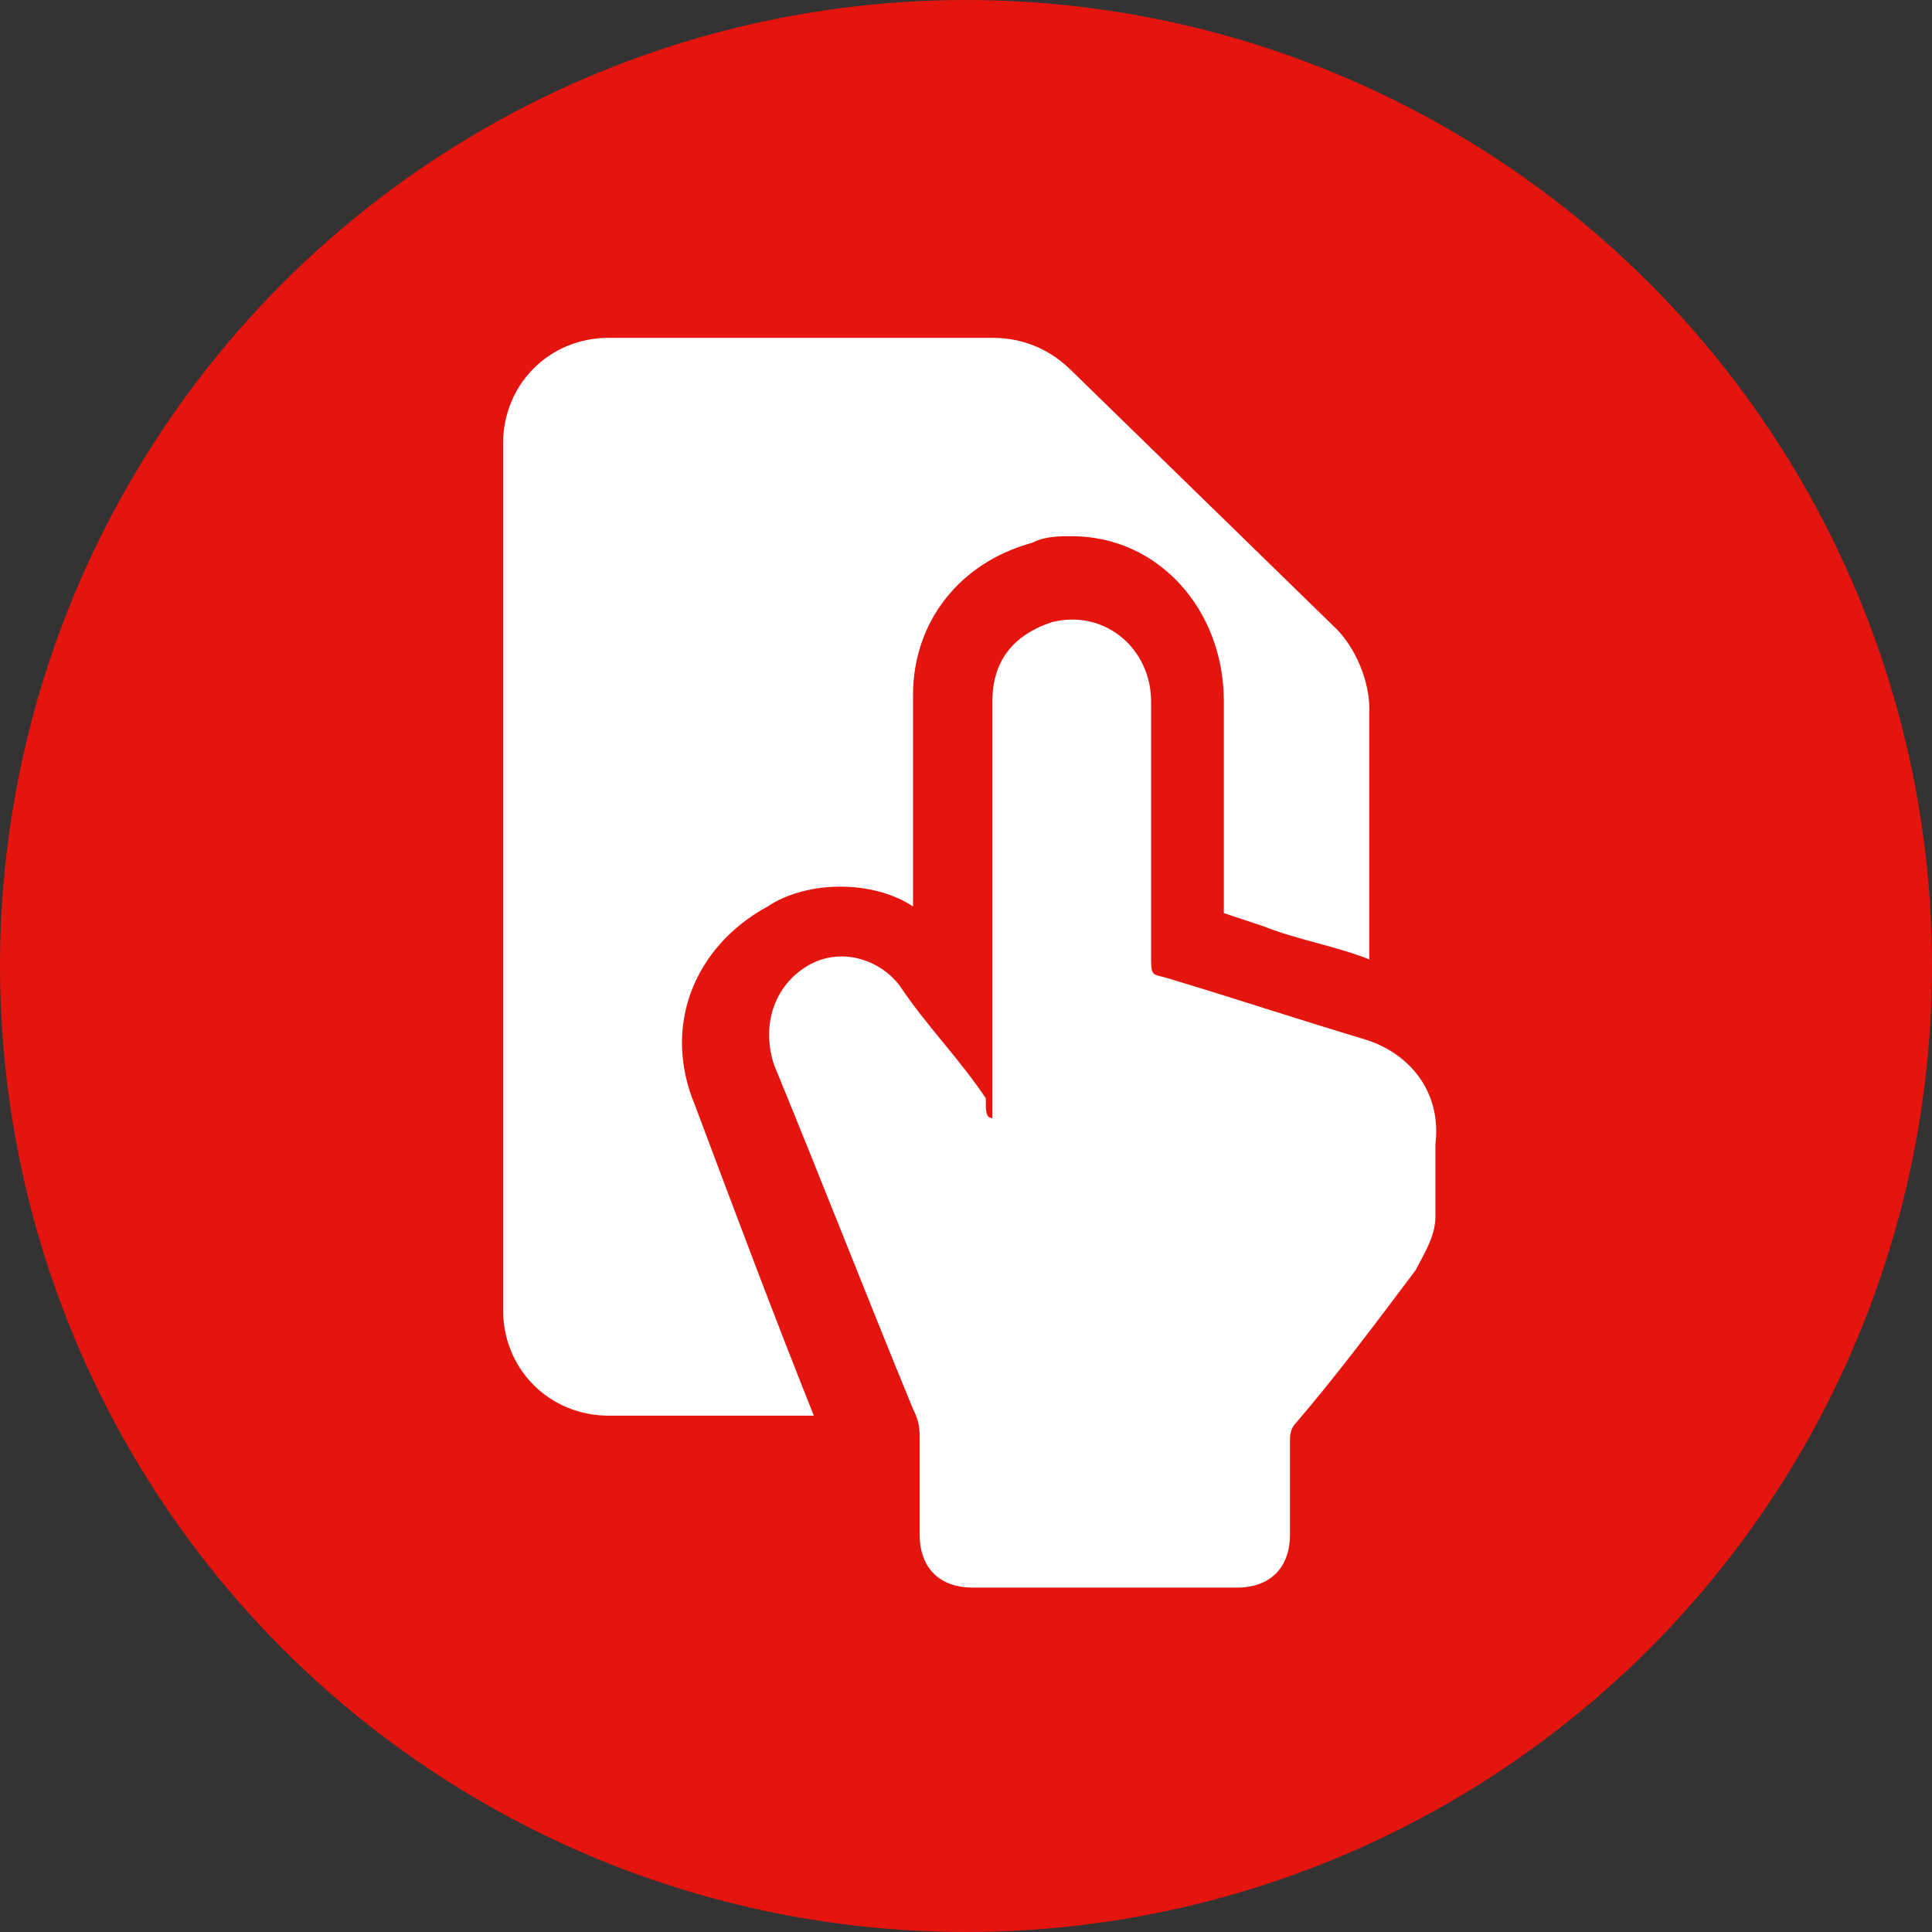
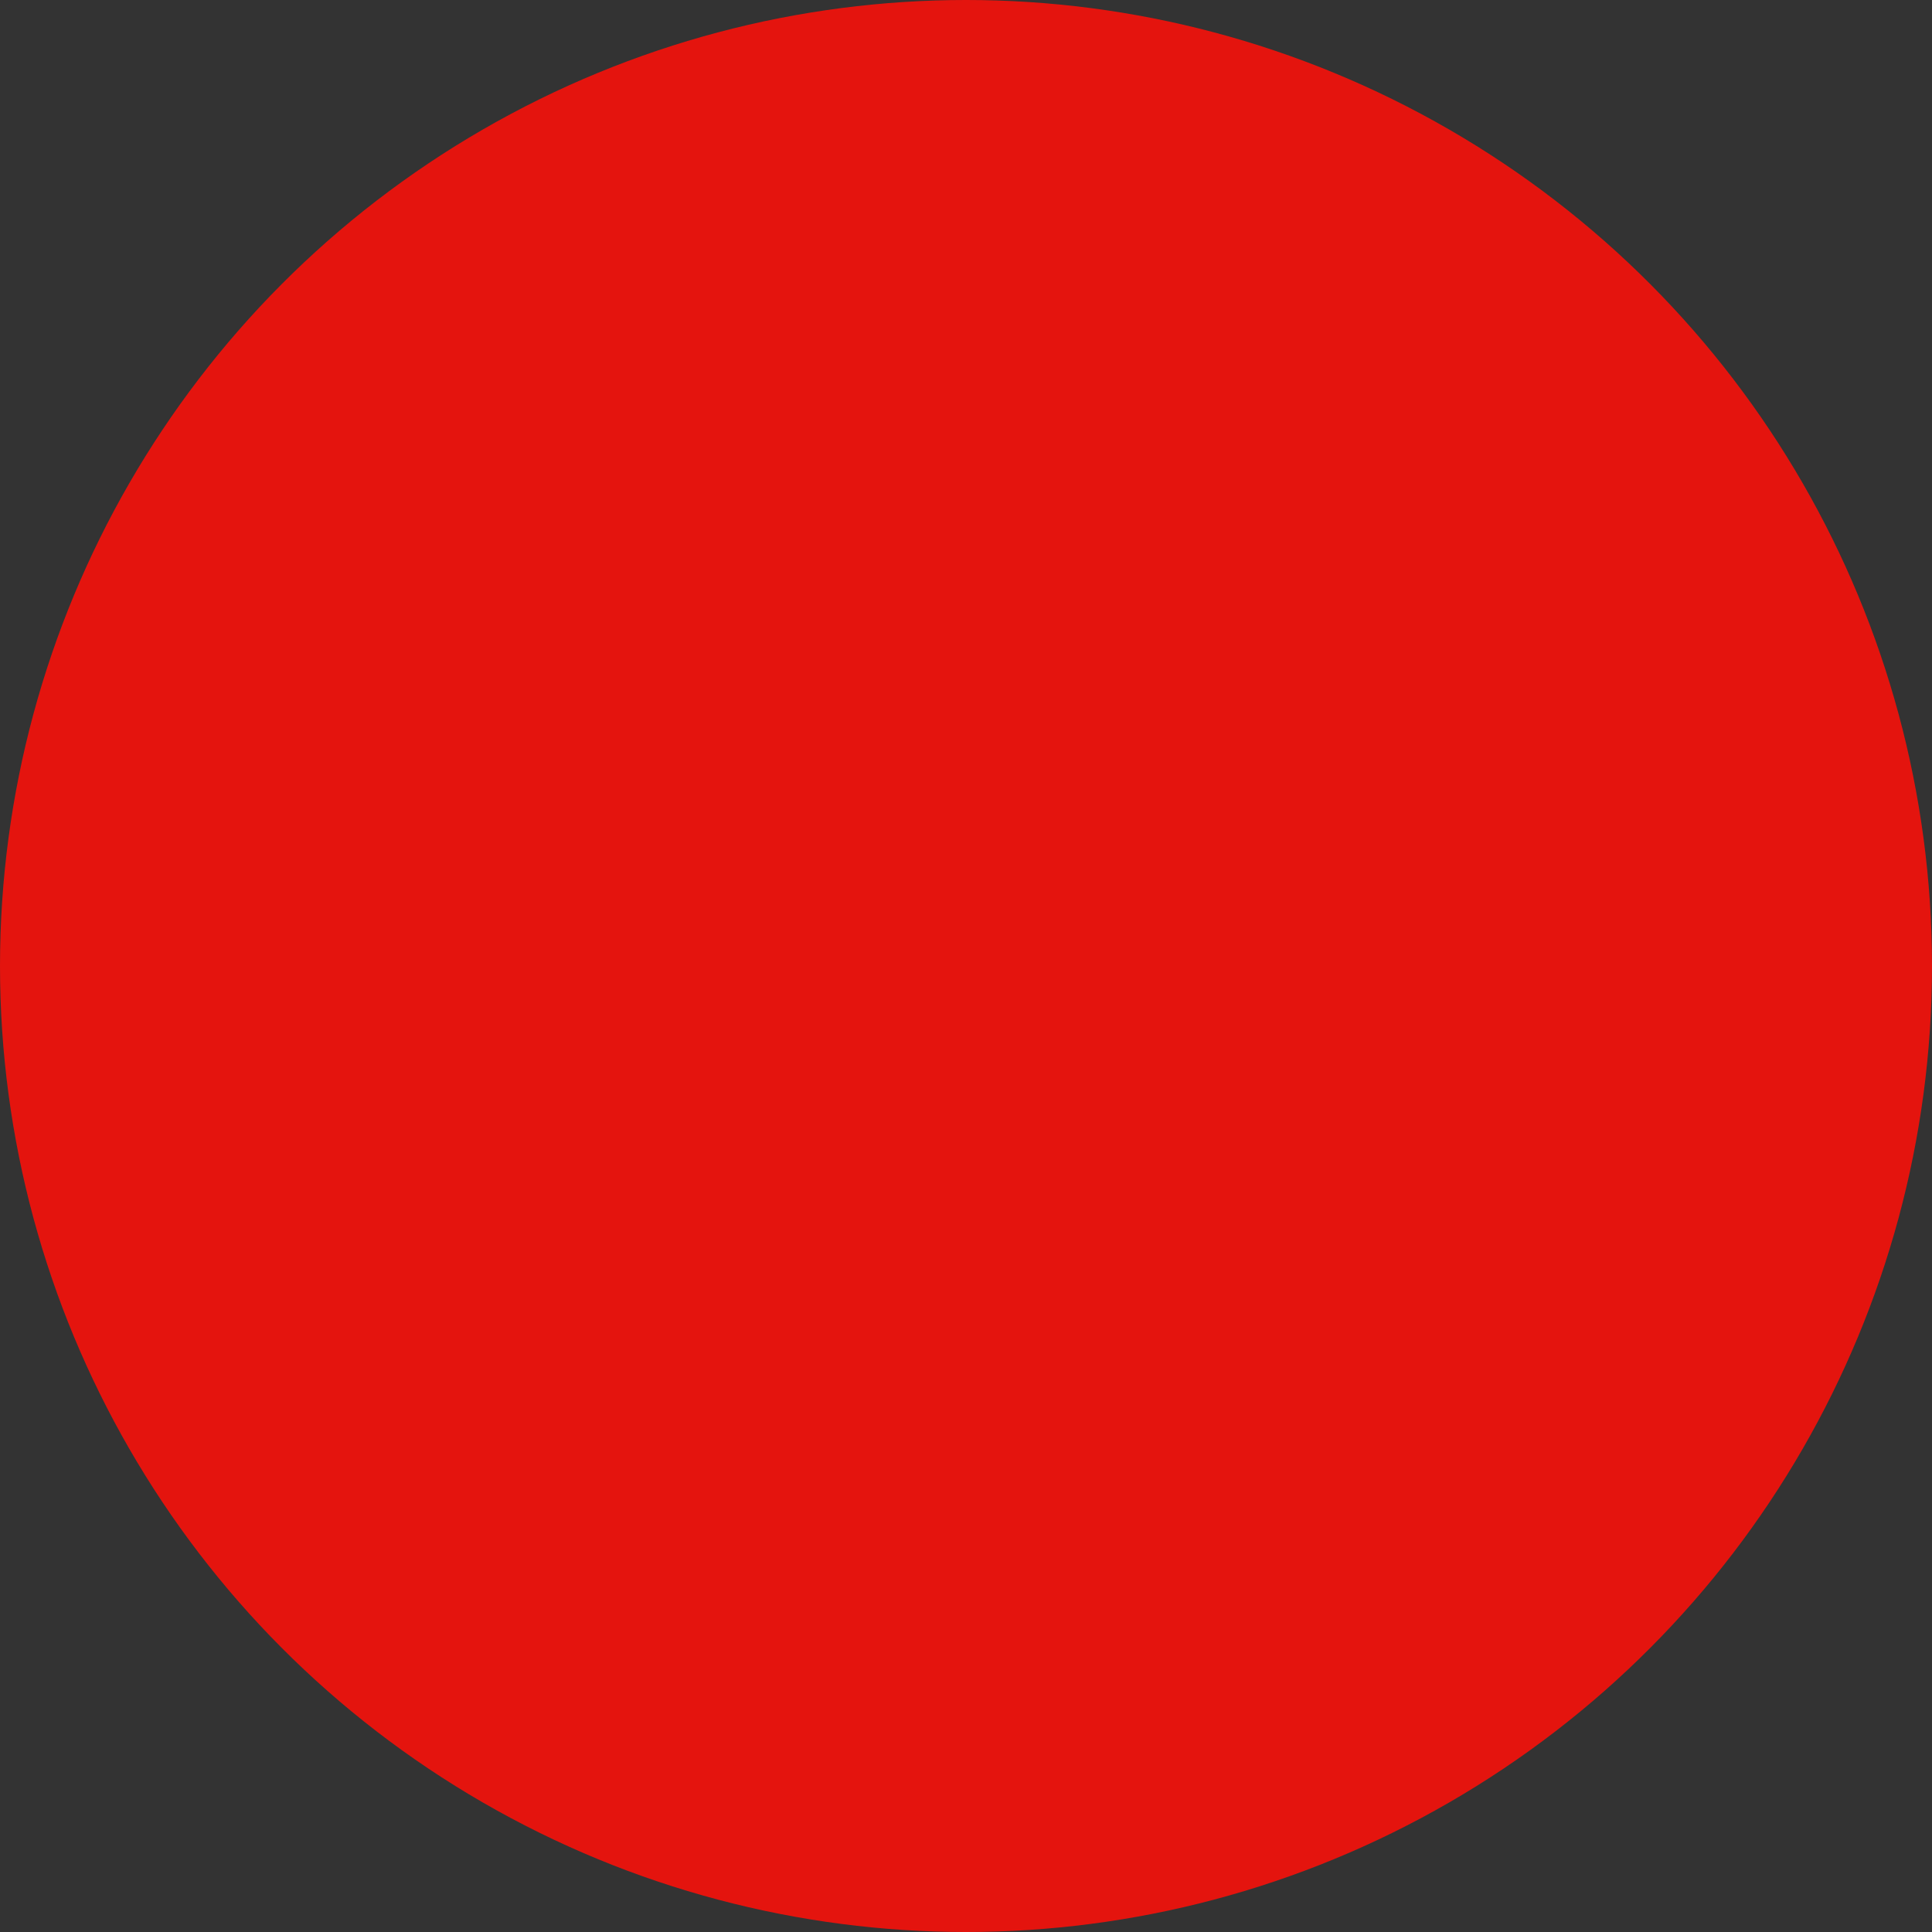
<svg xmlns="http://www.w3.org/2000/svg" fill="none" height="56" viewBox="0 0 56 56" width="56">
  <rect x="0" y="0" width="56" height="56" fill="#333333" stroke="none" />
  <circle cx="28" cy="28" fill="#E4140E" r="28" />
-   <path d="M28.765 32.408C28.765 32.217 28.765 32.217 28.765 32.025C28.765 28.192 28.765 24.167 28.765 20.333C28.765 19.183 29.34 18.417 30.49 18.033C32.023 17.65 33.365 18.8 33.365 20.333C33.365 22.825 33.365 25.125 33.365 27.617C33.365 28.383 33.365 28.192 33.94 28.383C35.856 28.958 37.581 29.533 39.498 30.108C40.84 30.492 41.798 31.642 41.606 33.175C41.606 33.942 41.606 34.708 41.606 35.283C41.606 35.858 41.223 36.433 41.032 36.817C39.882 38.35 38.731 39.883 37.581 41.225C37.39 41.417 37.39 41.608 37.39 41.8C37.39 42.758 37.39 43.717 37.39 44.483C37.39 45.442 36.815 46.017 35.856 46.017C33.365 46.017 30.681 46.017 28.19 46.017C27.232 46.017 26.657 45.442 26.657 44.483C26.657 43.525 26.657 42.758 26.657 41.8C26.657 41.417 26.657 41.225 26.465 40.842C25.123 37.583 23.782 34.133 22.44 30.875C22.056 29.725 22.44 28.575 23.398 28C24.357 27.425 25.506 27.808 26.081 28.575C26.848 29.725 27.806 30.683 28.573 31.833C28.573 32.217 28.573 32.408 28.765 32.408Z" fill="white" />
-   <path clip-rule="evenodd" d="M20.14 32.025C19.182 29.725 20.14 27.425 22.249 26.275C22.824 25.892 23.59 25.7 24.357 25.7C25.124 25.7 25.89 25.892 26.465 26.275V20.142C26.465 18.034 27.807 16.309 29.915 15.734C30.299 15.542 30.682 15.542 31.065 15.542C33.557 15.542 35.474 17.65 35.474 20.334C35.474 21.867 35.474 23.592 35.474 25.125V26.467L36.624 26.85C37.582 27.234 38.732 27.425 39.69 27.809V20.525C39.69 19.759 39.307 18.8 38.732 18.225L31.065 10.75C30.49 10.175 29.724 9.792 28.765 9.792H17.649C15.924 9.792 14.582 11.134 14.582 12.859V37.967C14.582 39.692 15.924 41.034 17.649 41.034H23.59C22.44 38.159 21.29 35.092 20.14 32.025Z" fill="white" fill-rule="evenodd" />
</svg>